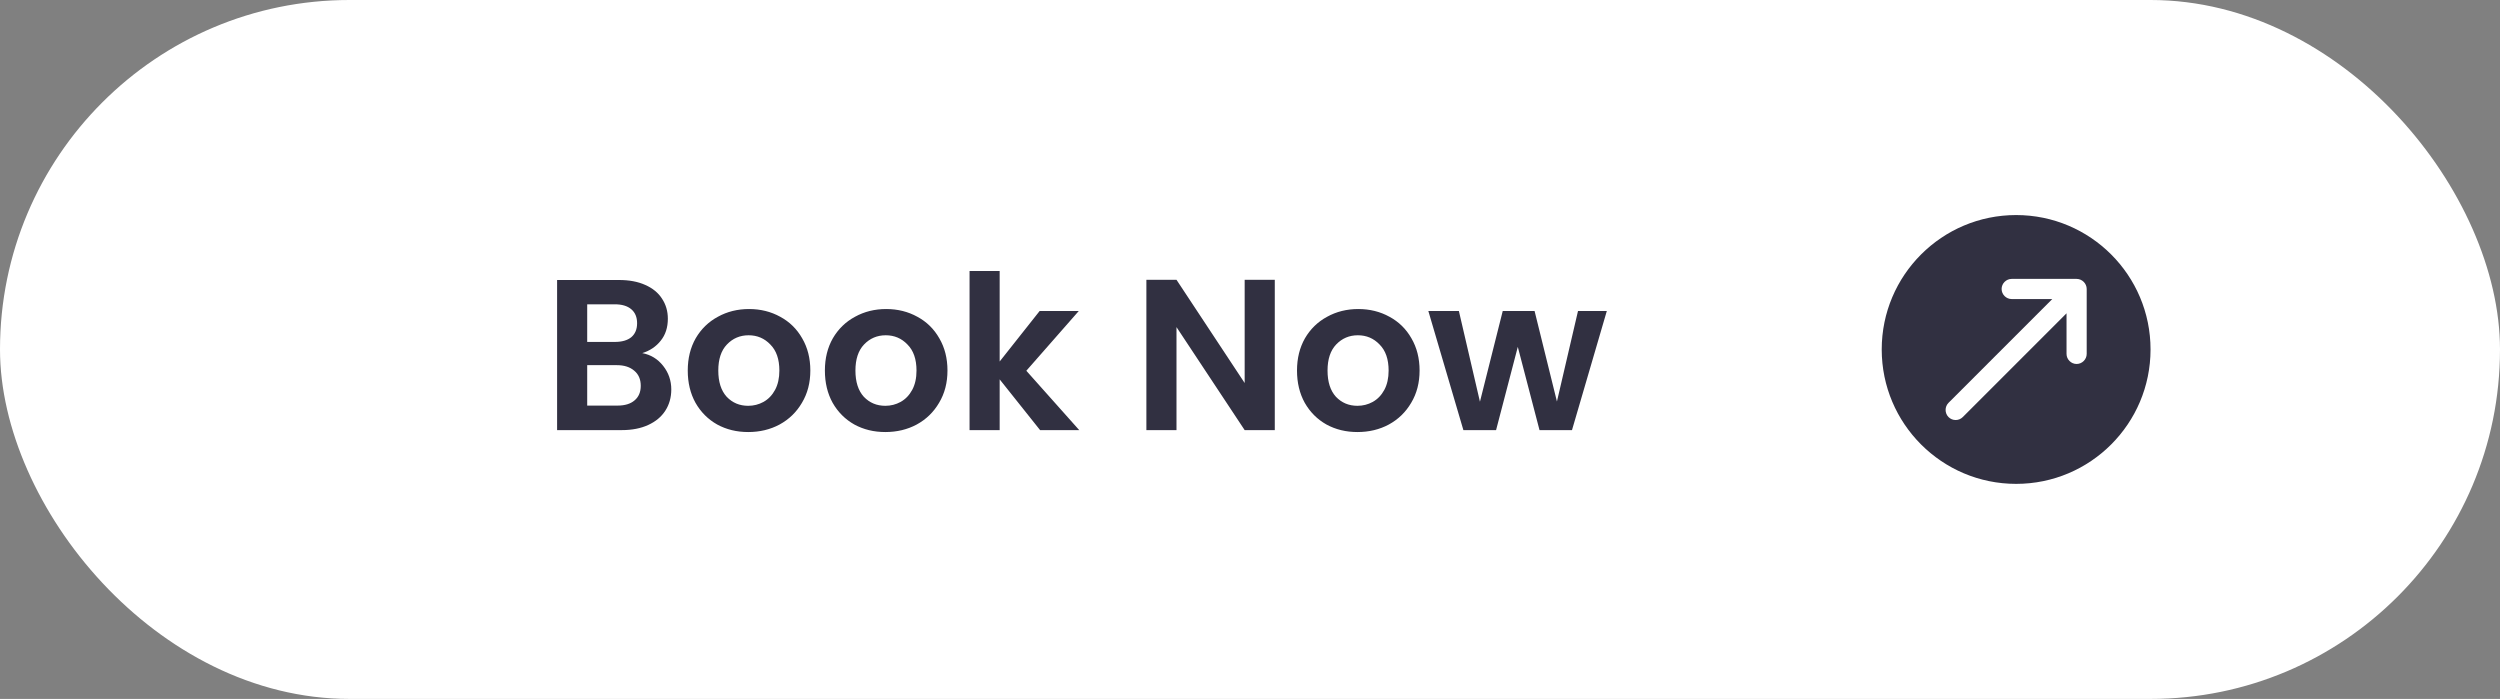
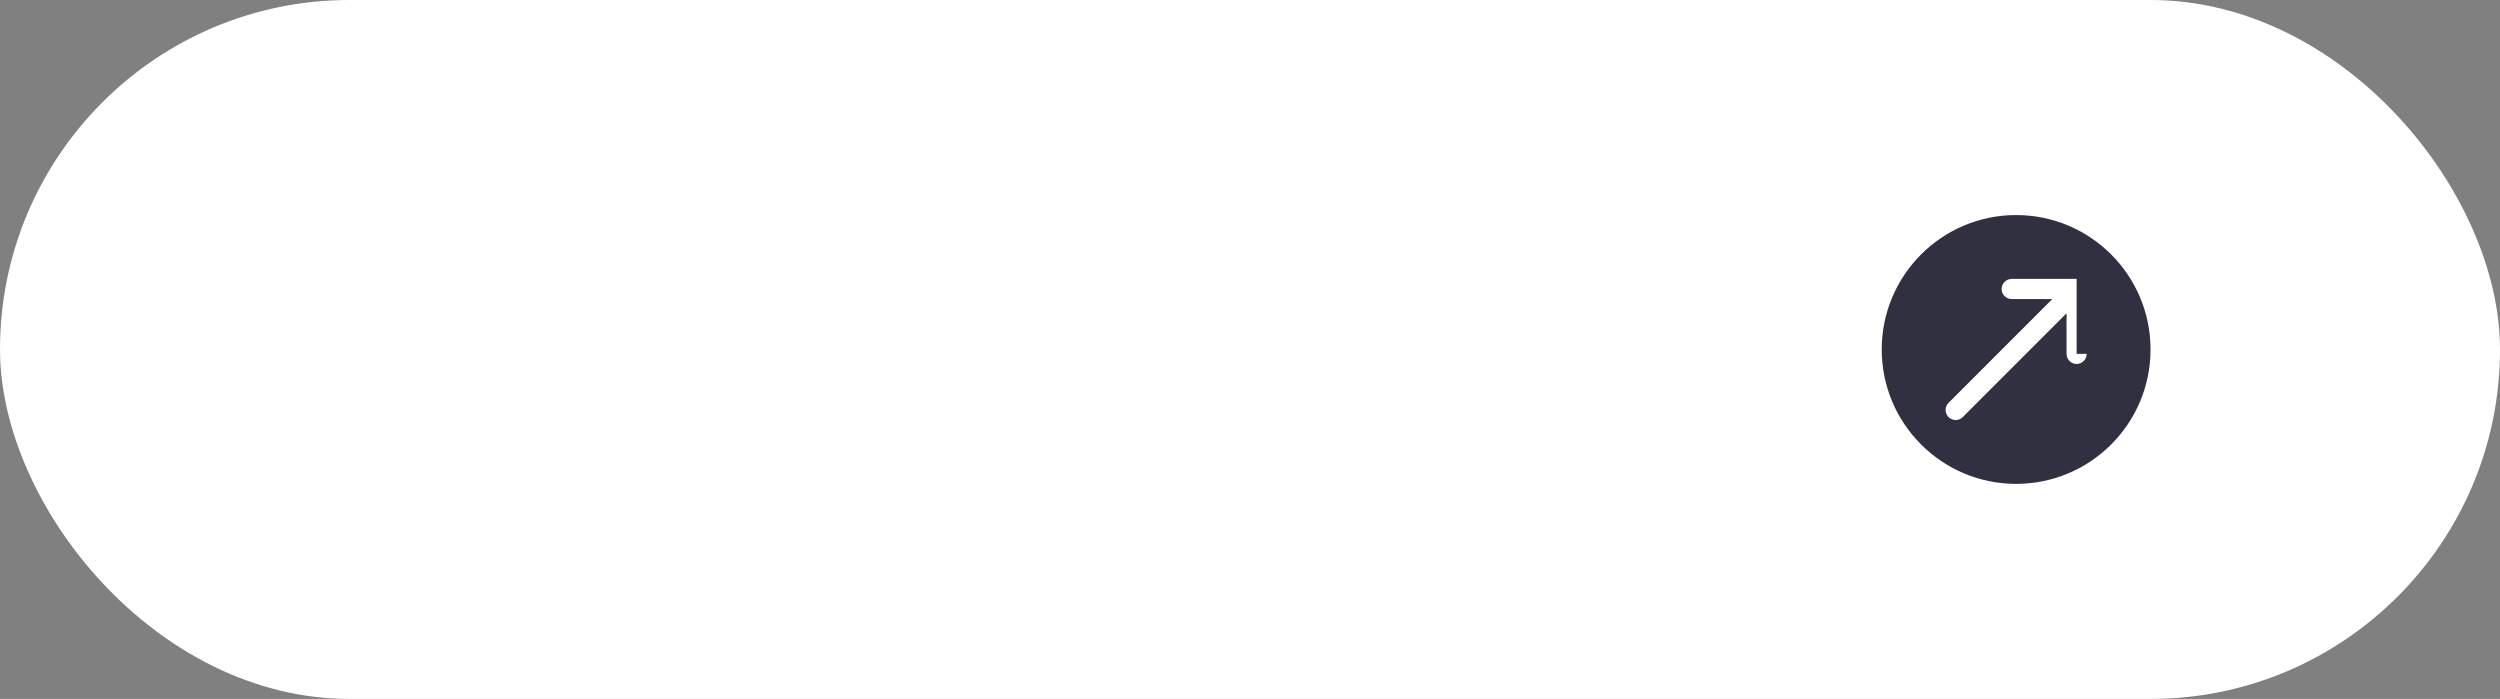
<svg xmlns="http://www.w3.org/2000/svg" width="186" height="52" viewBox="0 0 186 52" fill="none">
  <rect x="0" y="0" width="186" height="52" fill="#808080" stroke="none" />
  <rect width="186" height="52" rx="26" fill="white" />
-   <path d="M150 16C144.48 16 140 20.48 140 26C140 31.52 144.48 36 150 36C155.52 36 160 31.52 160 26C160 20.48 155.52 16 150 16ZM155.25 26.33C155.25 26.74 154.91 27.08 154.5 27.08C154.09 27.08 153.75 26.74 153.75 26.33V23.31L146.03 31.03C145.88 31.18 145.69 31.25 145.5 31.25C145.31 31.25 145.12 31.18 144.97 31.03C144.68 30.74 144.68 30.26 144.97 29.97L152.69 22.25H149.67C149.26 22.25 148.92 21.91 148.92 21.5C148.92 21.09 149.26 20.75 149.67 20.75H154.5C154.91 20.75 155.25 21.09 155.25 21.5V26.33Z" fill="#313041" />
-   <path d="M47.784 26.272C48.413 26.389 48.93 26.704 49.336 27.216C49.741 27.728 49.944 28.315 49.944 28.976C49.944 29.573 49.794 30.101 49.496 30.56C49.208 31.008 48.786 31.36 48.232 31.616C47.677 31.872 47.021 32 46.264 32H41.448V20.832H46.056C46.813 20.832 47.464 20.955 48.008 21.2C48.562 21.445 48.978 21.787 49.256 22.224C49.544 22.661 49.688 23.157 49.688 23.712C49.688 24.363 49.512 24.907 49.16 25.344C48.818 25.781 48.36 26.091 47.784 26.272ZM43.688 25.44H45.736C46.269 25.44 46.68 25.323 46.968 25.088C47.256 24.843 47.4 24.496 47.4 24.048C47.4 23.6 47.256 23.253 46.968 23.008C46.68 22.763 46.269 22.64 45.736 22.64H43.688V25.44ZM45.944 30.176C46.488 30.176 46.909 30.048 47.208 29.792C47.517 29.536 47.672 29.173 47.672 28.704C47.672 28.224 47.512 27.851 47.192 27.584C46.872 27.307 46.44 27.168 45.896 27.168H43.688V30.176H45.944ZM55.665 32.144C54.812 32.144 54.044 31.957 53.361 31.584C52.678 31.2 52.14 30.661 51.745 29.968C51.361 29.275 51.169 28.475 51.169 27.568C51.169 26.661 51.366 25.861 51.761 25.168C52.166 24.475 52.716 23.941 53.409 23.568C54.102 23.184 54.876 22.992 55.729 22.992C56.582 22.992 57.356 23.184 58.049 23.568C58.742 23.941 59.286 24.475 59.681 25.168C60.086 25.861 60.289 26.661 60.289 27.568C60.289 28.475 60.081 29.275 59.665 29.968C59.26 30.661 58.705 31.2 58.001 31.584C57.308 31.957 56.529 32.144 55.665 32.144ZM55.665 30.192C56.07 30.192 56.449 30.096 56.801 29.904C57.164 29.701 57.452 29.403 57.665 29.008C57.878 28.613 57.985 28.133 57.985 27.568C57.985 26.725 57.761 26.08 57.313 25.632C56.876 25.173 56.337 24.944 55.697 24.944C55.057 24.944 54.518 25.173 54.081 25.632C53.654 26.08 53.441 26.725 53.441 27.568C53.441 28.411 53.649 29.061 54.065 29.52C54.492 29.968 55.025 30.192 55.665 30.192ZM65.868 32.144C65.015 32.144 64.247 31.957 63.564 31.584C62.882 31.2 62.343 30.661 61.948 29.968C61.564 29.275 61.372 28.475 61.372 27.568C61.372 26.661 61.569 25.861 61.964 25.168C62.37 24.475 62.919 23.941 63.612 23.568C64.305 23.184 65.079 22.992 65.932 22.992C66.785 22.992 67.559 23.184 68.252 23.568C68.945 23.941 69.49 24.475 69.884 25.168C70.29 25.861 70.492 26.661 70.492 27.568C70.492 28.475 70.284 29.275 69.868 29.968C69.463 30.661 68.908 31.2 68.204 31.584C67.511 31.957 66.732 32.144 65.868 32.144ZM65.868 30.192C66.273 30.192 66.652 30.096 67.004 29.904C67.367 29.701 67.655 29.403 67.868 29.008C68.082 28.613 68.188 28.133 68.188 27.568C68.188 26.725 67.964 26.08 67.516 25.632C67.079 25.173 66.54 24.944 65.9 24.944C65.26 24.944 64.722 25.173 64.284 25.632C63.858 26.08 63.644 26.725 63.644 27.568C63.644 28.411 63.852 29.061 64.268 29.52C64.695 29.968 65.228 30.192 65.868 30.192ZM77.383 32L74.375 28.224V32H72.135V20.16H74.375V26.896L77.351 23.136H80.263L76.359 27.584L80.295 32H77.383ZM94.844 32H92.603L87.531 24.336V32H85.291V20.816H87.531L92.603 28.496V20.816H94.844V32ZM100.993 32.144C100.14 32.144 99.372 31.957 98.689 31.584C98.007 31.2 97.468 30.661 97.073 29.968C96.689 29.275 96.497 28.475 96.497 27.568C96.497 26.661 96.695 25.861 97.089 25.168C97.495 24.475 98.044 23.941 98.737 23.568C99.43 23.184 100.204 22.992 101.057 22.992C101.91 22.992 102.684 23.184 103.377 23.568C104.07 23.941 104.614 24.475 105.009 25.168C105.414 25.861 105.617 26.661 105.617 27.568C105.617 28.475 105.409 29.275 104.993 29.968C104.588 30.661 104.033 31.2 103.329 31.584C102.636 31.957 101.857 32.144 100.993 32.144ZM100.993 30.192C101.398 30.192 101.777 30.096 102.129 29.904C102.492 29.701 102.78 29.403 102.993 29.008C103.206 28.613 103.313 28.133 103.313 27.568C103.313 26.725 103.089 26.08 102.641 25.632C102.204 25.173 101.665 24.944 101.025 24.944C100.385 24.944 99.847 25.173 99.409 25.632C98.983 26.08 98.769 26.725 98.769 27.568C98.769 28.411 98.977 29.061 99.393 29.52C99.82 29.968 100.353 30.192 100.993 30.192ZM119.548 23.136L116.956 32H114.54L112.924 25.808L111.308 32H108.876L106.268 23.136H108.54L110.108 29.888L111.804 23.136H114.172L115.836 29.872L117.404 23.136H119.548Z" fill="#313041" />
+   <path d="M150 16C144.48 16 140 20.48 140 26C140 31.52 144.48 36 150 36C155.52 36 160 31.52 160 26C160 20.48 155.52 16 150 16ZM155.25 26.33C155.25 26.74 154.91 27.08 154.5 27.08C154.09 27.08 153.75 26.74 153.75 26.33V23.31L146.03 31.03C145.88 31.18 145.69 31.25 145.5 31.25C145.31 31.25 145.12 31.18 144.97 31.03C144.68 30.74 144.68 30.26 144.97 29.97L152.69 22.25H149.67C149.26 22.25 148.92 21.91 148.92 21.5C148.92 21.09 149.26 20.75 149.67 20.75H154.5V26.33Z" fill="#313041" />
</svg>